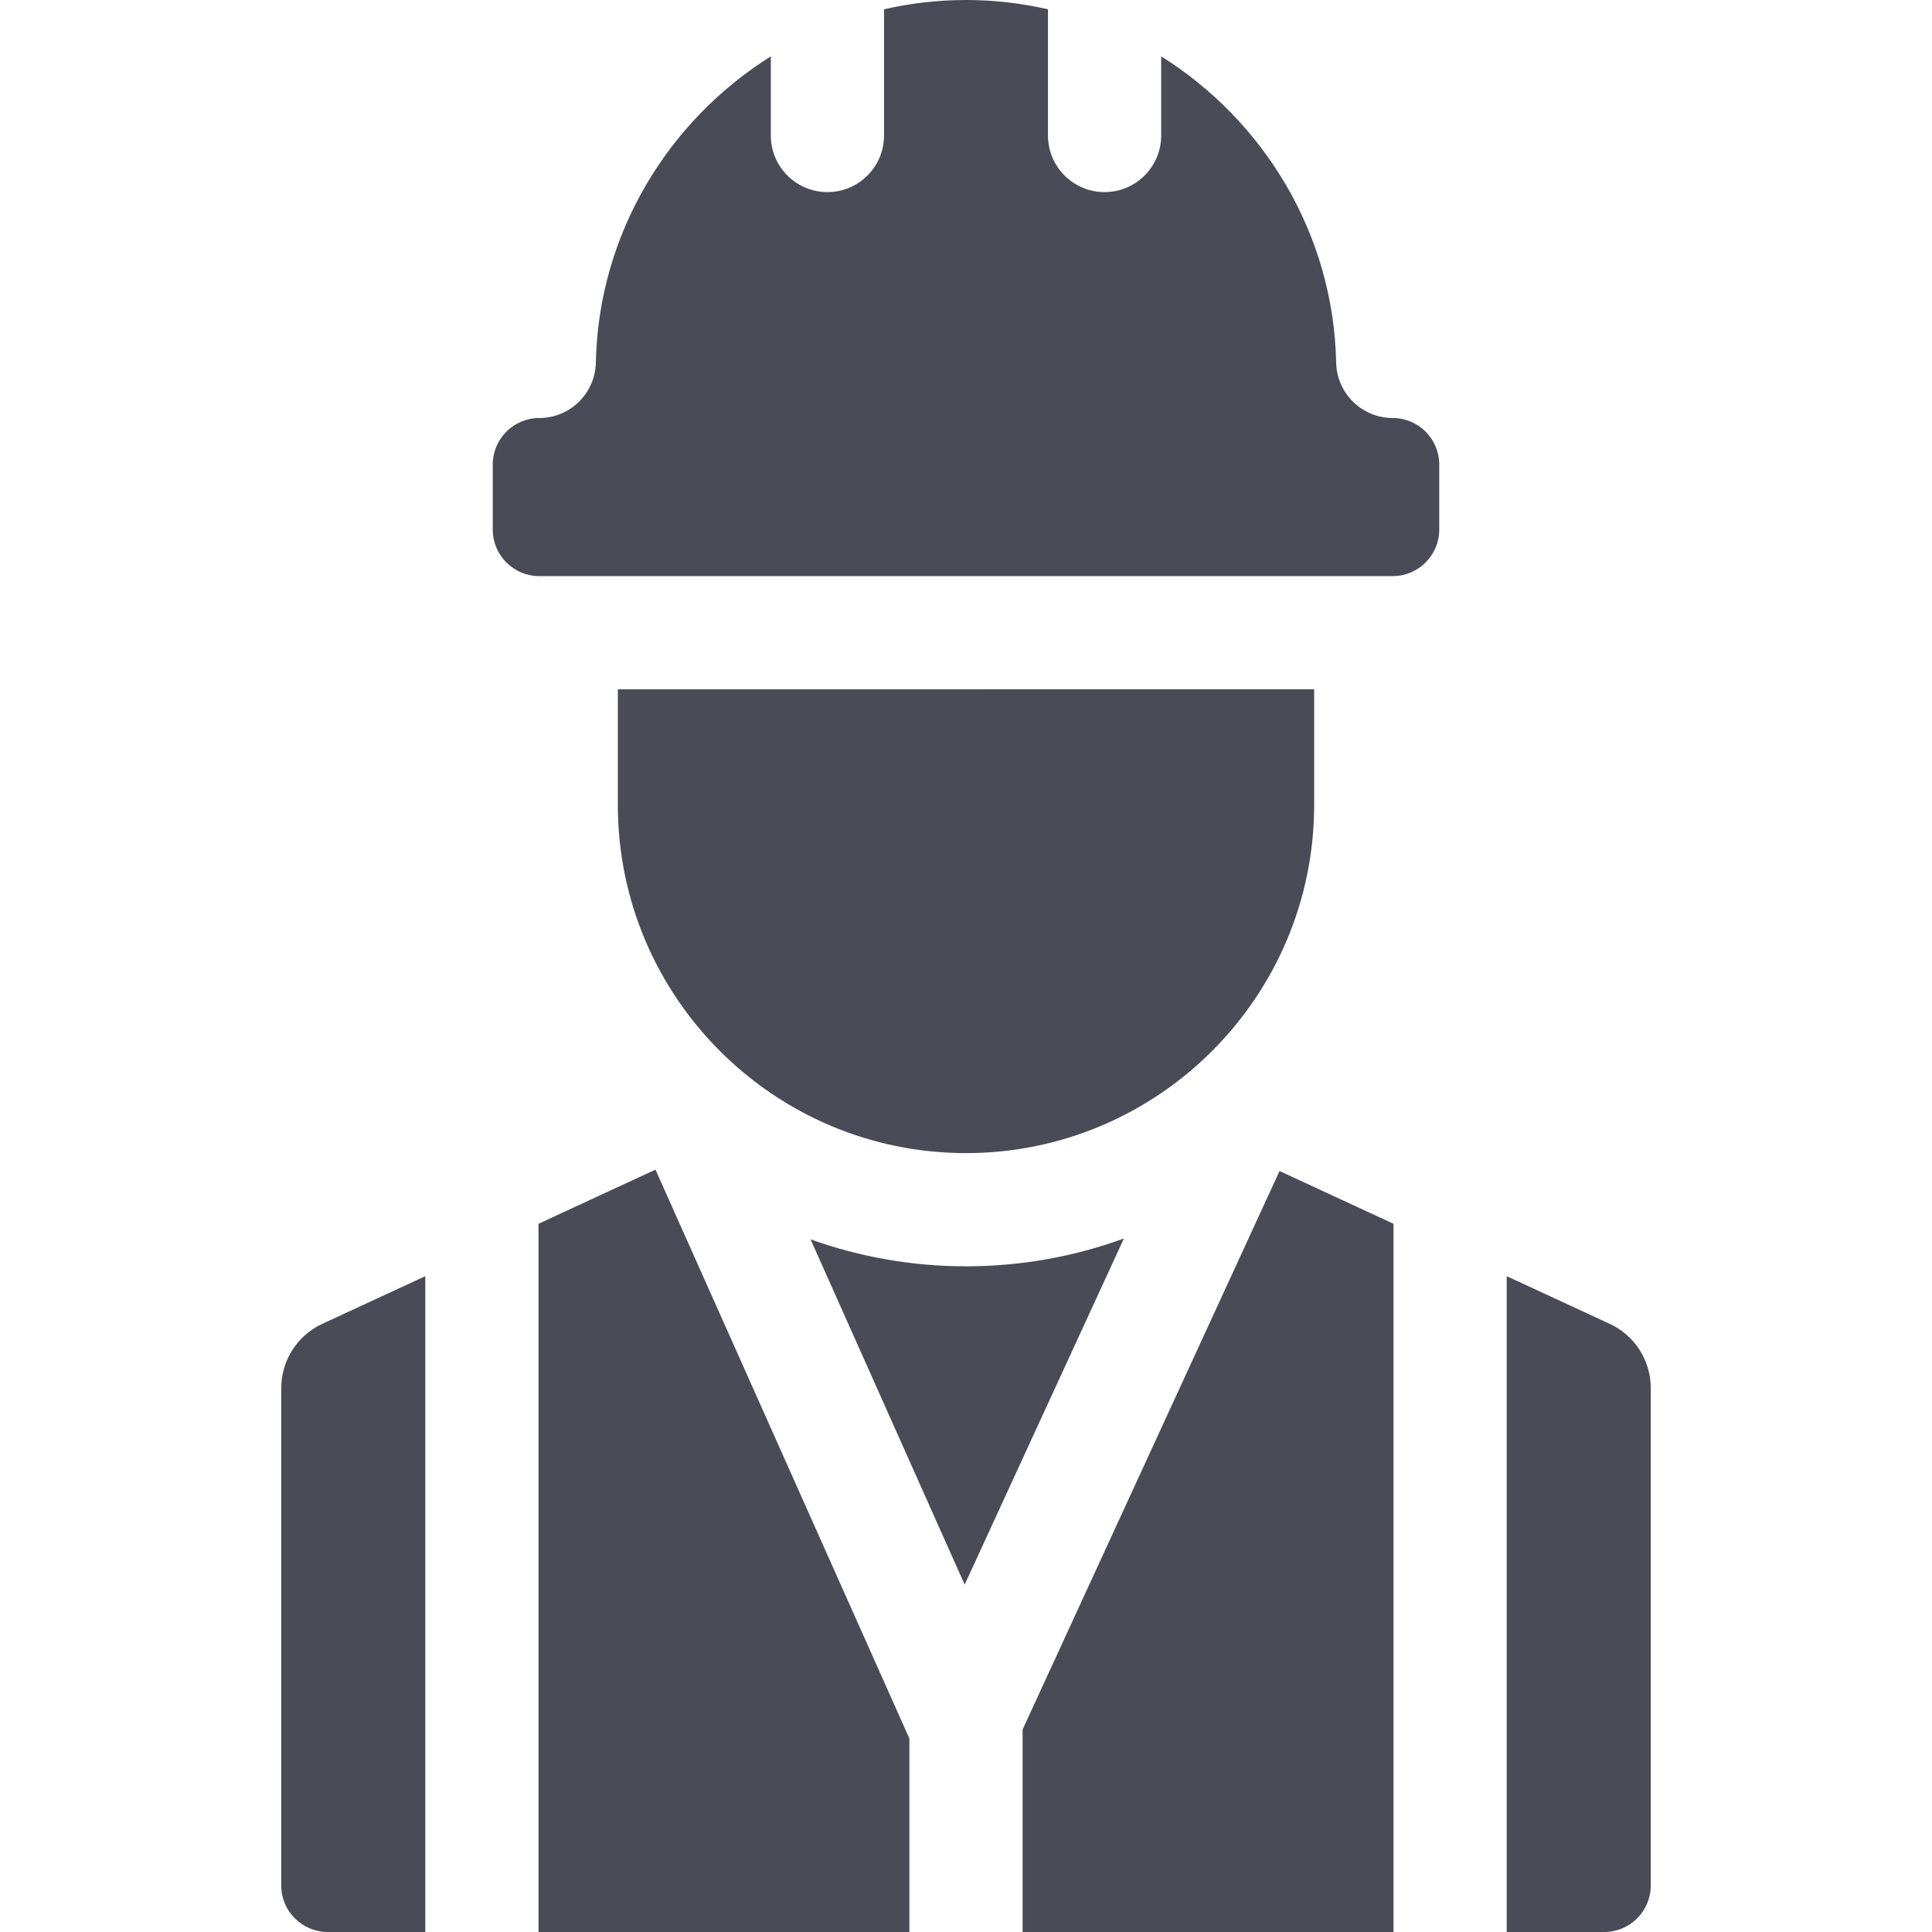
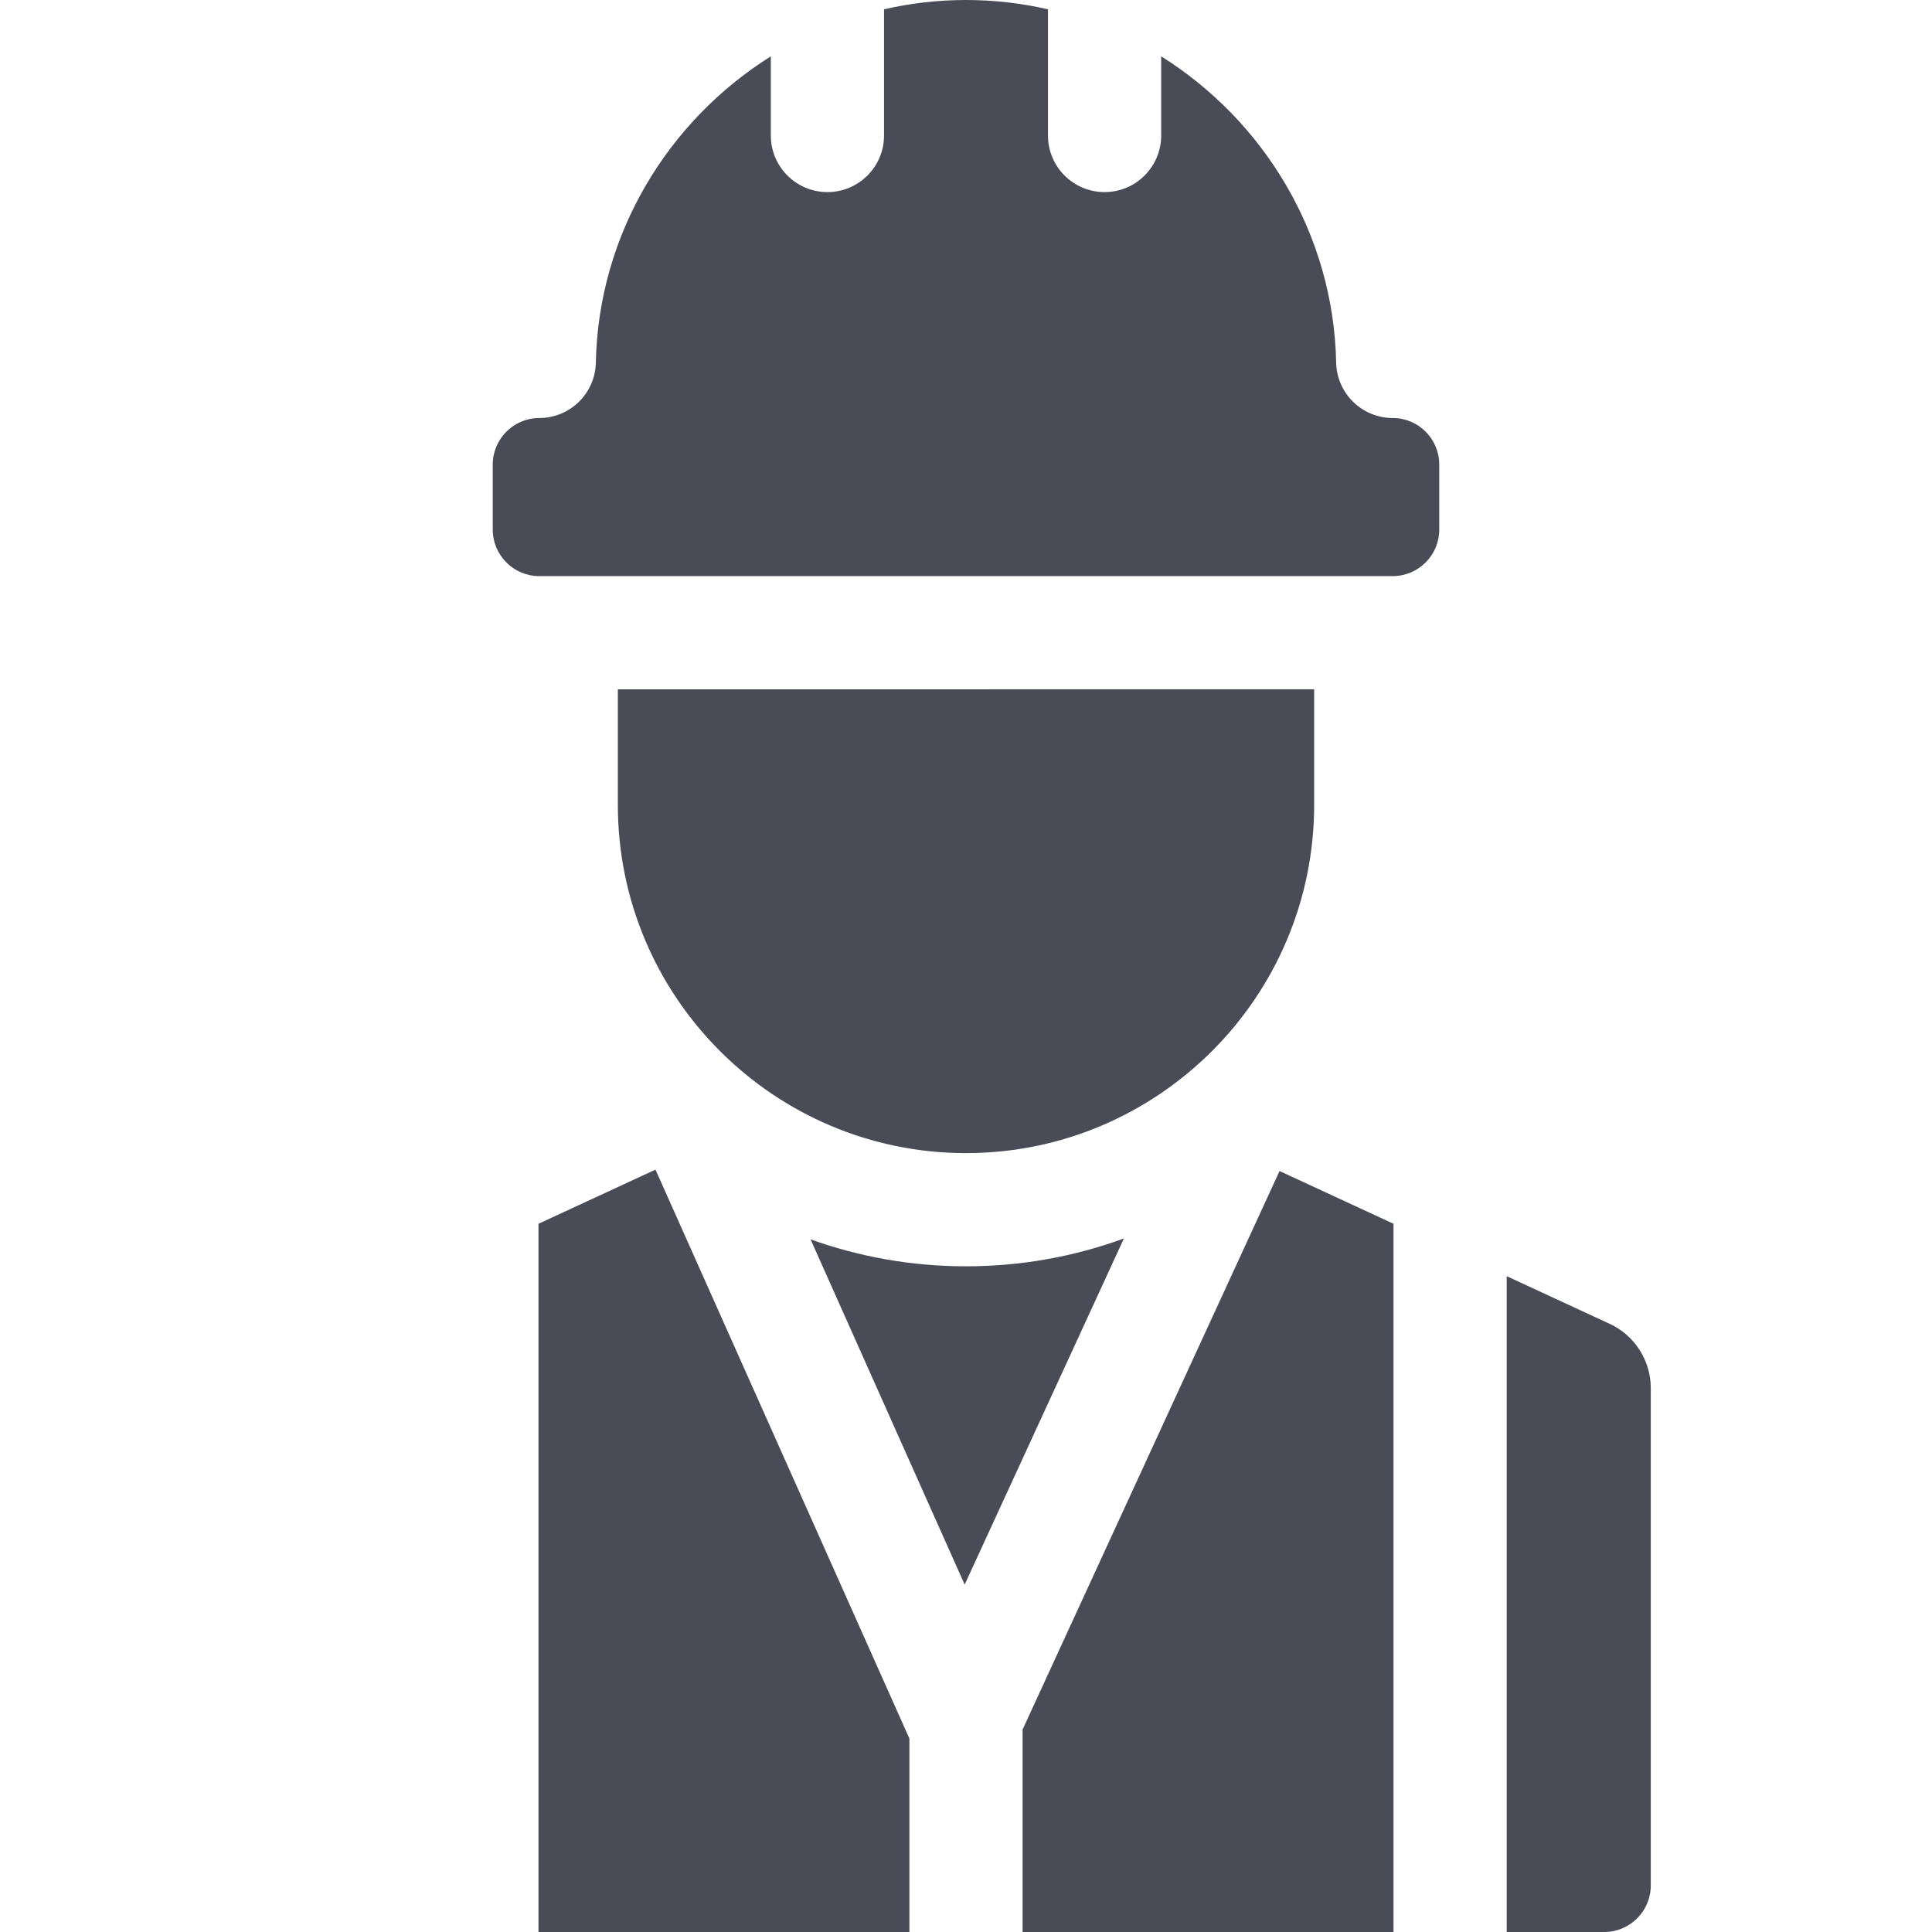
<svg xmlns="http://www.w3.org/2000/svg" version="1.1" width="512" height="512" x="0" y="0" viewBox="0 0 512 512" style="enable-background:new 0 0 512 512" xml:space="preserve" class="">
  <g>
-     <path d="M112.707 512V338.198l-27.312 12.641c-6.6 3.055-10.865 9.729-10.865 17.002v131.836c0 6.795 5.528 12.323 12.323 12.323zM437.471 499.677V367.841c0-7.273-4.265-13.947-10.865-17.001l-27.312-12.641V512h25.854c6.795 0 12.323-5.528 12.323-12.323zM241 460.73l-67.292-150.766-31.001 14.349V512H241zM369.293 324.313l-30.201-13.979L271 458.34V512h98.293zM142.908 152.676h226.185c6.795 0 12.323-5.528 12.323-12.323V123.1c0-6.795-5.528-12.323-12.323-12.323-8.166 0-14.831-6.531-14.997-14.695-.693-34.093-19.165-64.092-46.371-81.151v20.975c0 8.284-6.716 15-15 15s-15-6.716-15-15V2.462C270.723.852 263.451 0 256 0s-14.723.852-21.724 2.462v33.445c0 8.284-6.716 15-15 15s-15-6.716-15-15V14.932c-27.206 17.059-45.678 47.058-46.371 81.151-.166 8.164-6.832 14.695-14.997 14.695-6.795 0-12.323 5.528-12.323 12.323v17.253c0 6.794 5.528 12.322 12.323 12.322zM256 335.586c-14.449 0-28.317-2.526-41.194-7.148l40.84 91.499 42.201-91.729c-13.061 4.772-27.155 7.378-41.847 7.378zM256 305.586c50.875 0 92.264-41.39 92.264-92.265v-30.646H163.736v30.646c0 50.876 41.389 92.265 92.264 92.265z" fill="#494b57" opacity="1" data-original="#000000" class="" />
+     <path d="M112.707 512l-27.312 12.641c-6.6 3.055-10.865 9.729-10.865 17.002v131.836c0 6.795 5.528 12.323 12.323 12.323zM437.471 499.677V367.841c0-7.273-4.265-13.947-10.865-17.001l-27.312-12.641V512h25.854c6.795 0 12.323-5.528 12.323-12.323zM241 460.73l-67.292-150.766-31.001 14.349V512H241zM369.293 324.313l-30.201-13.979L271 458.34V512h98.293zM142.908 152.676h226.185c6.795 0 12.323-5.528 12.323-12.323V123.1c0-6.795-5.528-12.323-12.323-12.323-8.166 0-14.831-6.531-14.997-14.695-.693-34.093-19.165-64.092-46.371-81.151v20.975c0 8.284-6.716 15-15 15s-15-6.716-15-15V2.462C270.723.852 263.451 0 256 0s-14.723.852-21.724 2.462v33.445c0 8.284-6.716 15-15 15s-15-6.716-15-15V14.932c-27.206 17.059-45.678 47.058-46.371 81.151-.166 8.164-6.832 14.695-14.997 14.695-6.795 0-12.323 5.528-12.323 12.323v17.253c0 6.794 5.528 12.322 12.323 12.322zM256 335.586c-14.449 0-28.317-2.526-41.194-7.148l40.84 91.499 42.201-91.729c-13.061 4.772-27.155 7.378-41.847 7.378zM256 305.586c50.875 0 92.264-41.39 92.264-92.265v-30.646H163.736v30.646c0 50.876 41.389 92.265 92.264 92.265z" fill="#494b57" opacity="1" data-original="#000000" class="" />
  </g>
</svg>